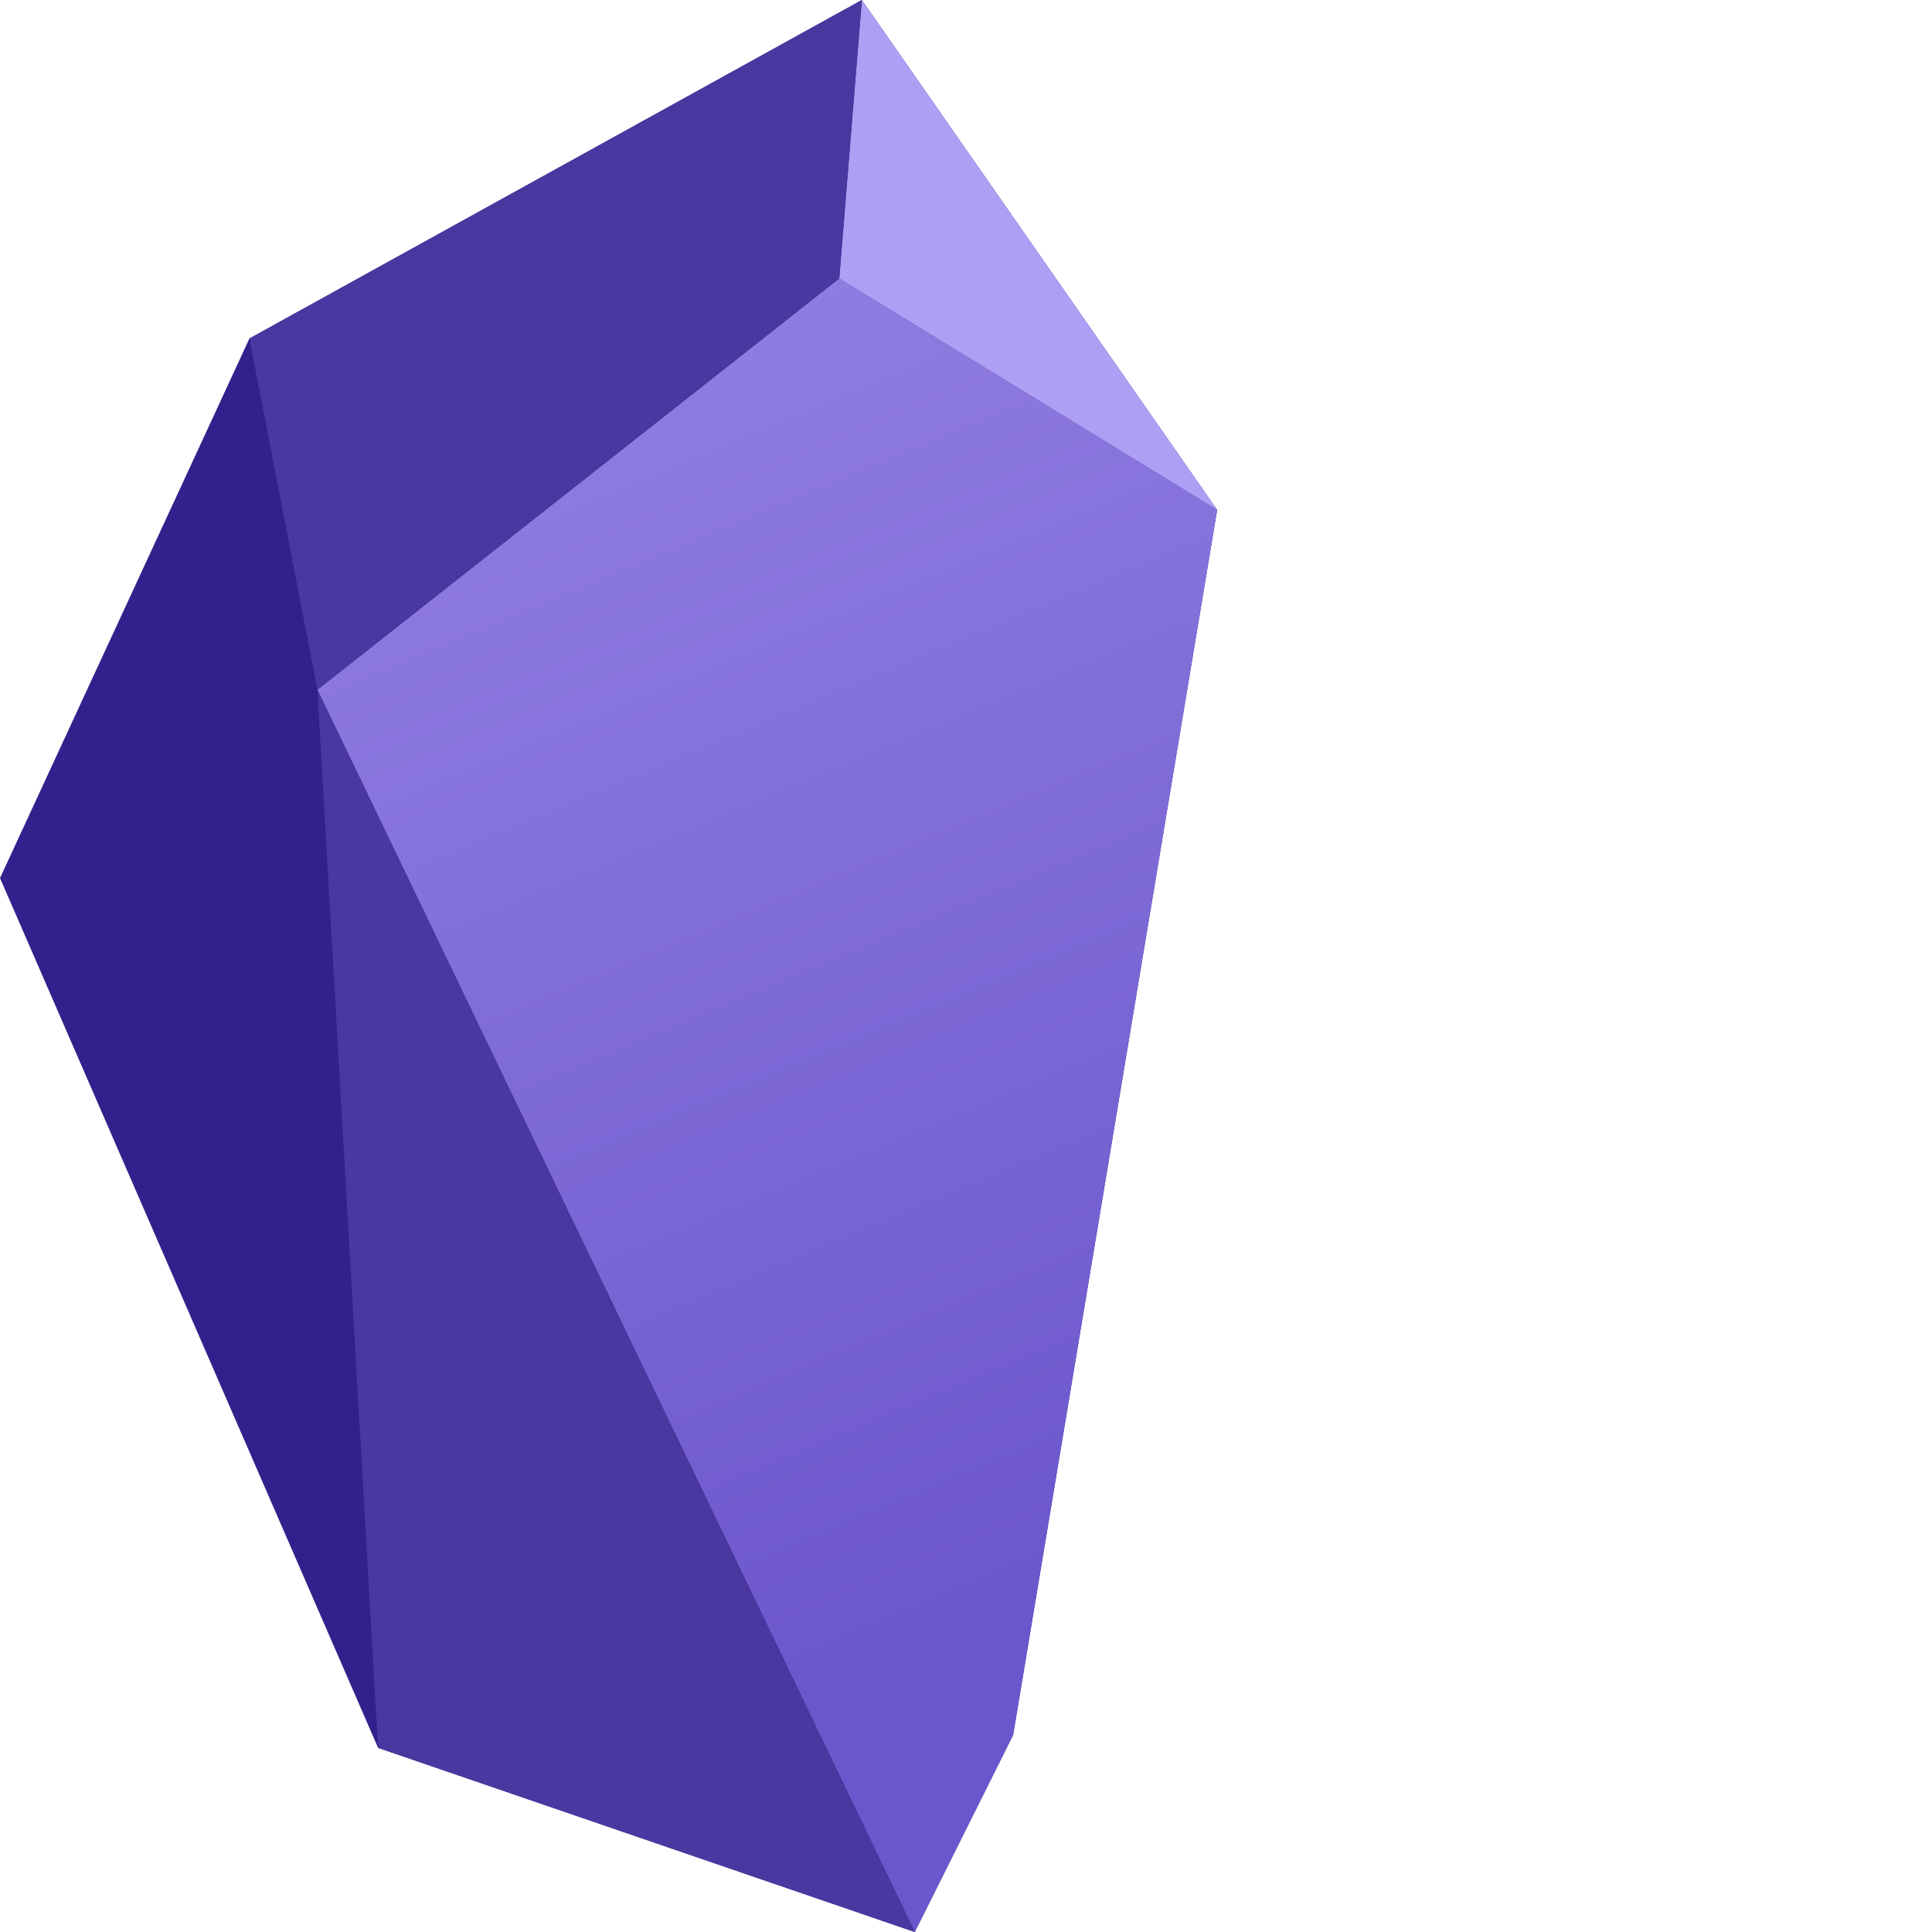
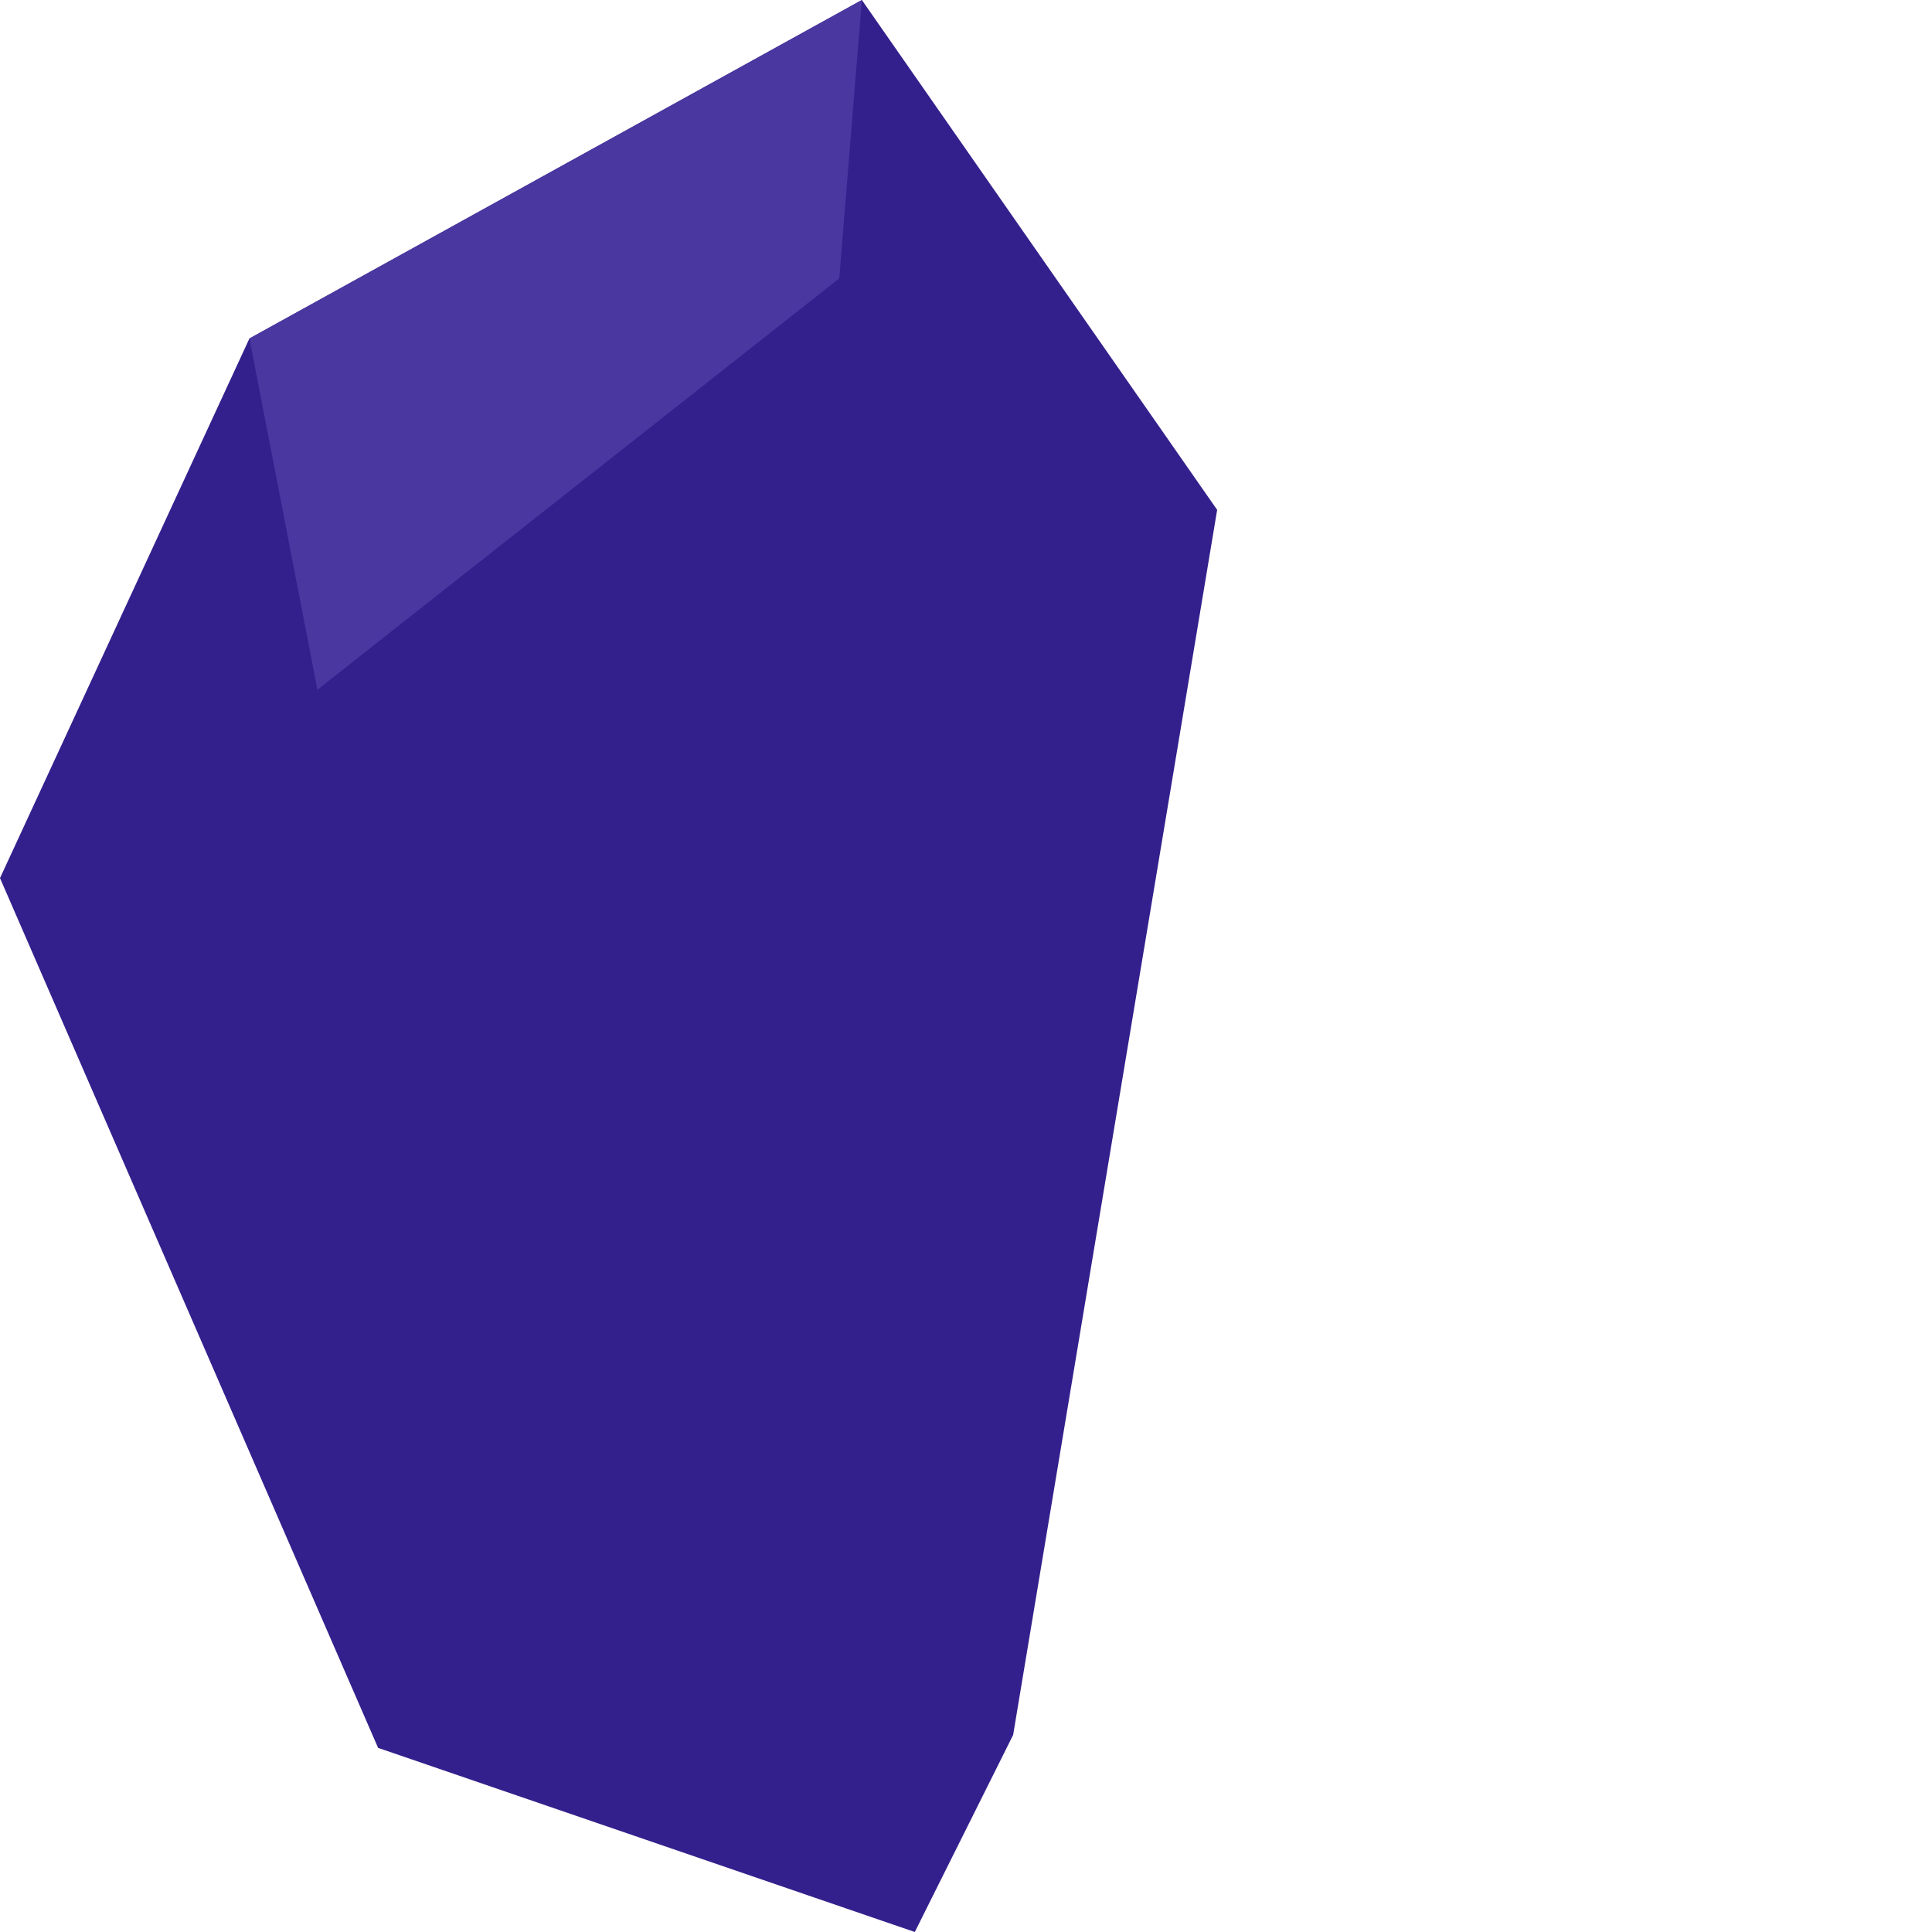
<svg viewBox="0 0 100 100" width="30" height="30">
  <defs>
    <linearGradient id="a" x1="82.85" y1="30.41" x2="51.26" y2="105.9" gradientTransform="matrix(1, 0, 0, -1, -22.41, 110.97)" gradientUnits="userSpaceOnUse">
      <stop offset="0" stop-color="#6c56cc" />
      <stop offset="1" stop-color="#9785e5" />
    </linearGradient>
  </defs>
  <polygon points="44.61 0 12.91 17.52 0 45.45 19.57 90.47 47.35 100 52.44 89.8 63 26.39 44.61 0" fill="#34208c" />
-   <polygon points="63 26.39 43.44 14.41 16.43 35.7 47.35 100 52.44 89.8 63 26.39" fill="url(#a)" />
-   <polygon points="63 26.39 63 26.39 44.61 0 43.44 14.41 63 26.39" fill="#af9ff4" />
  <polygon points="43.44 14.41 44.61 0 12.91 17.52 16.43 35.7 43.44 14.41" fill="#4a37a0" />
-   <polygon points="16.43 35.7 19.57 90.47 47.35 100 16.43 35.7" fill="#4a37a0" />
</svg>